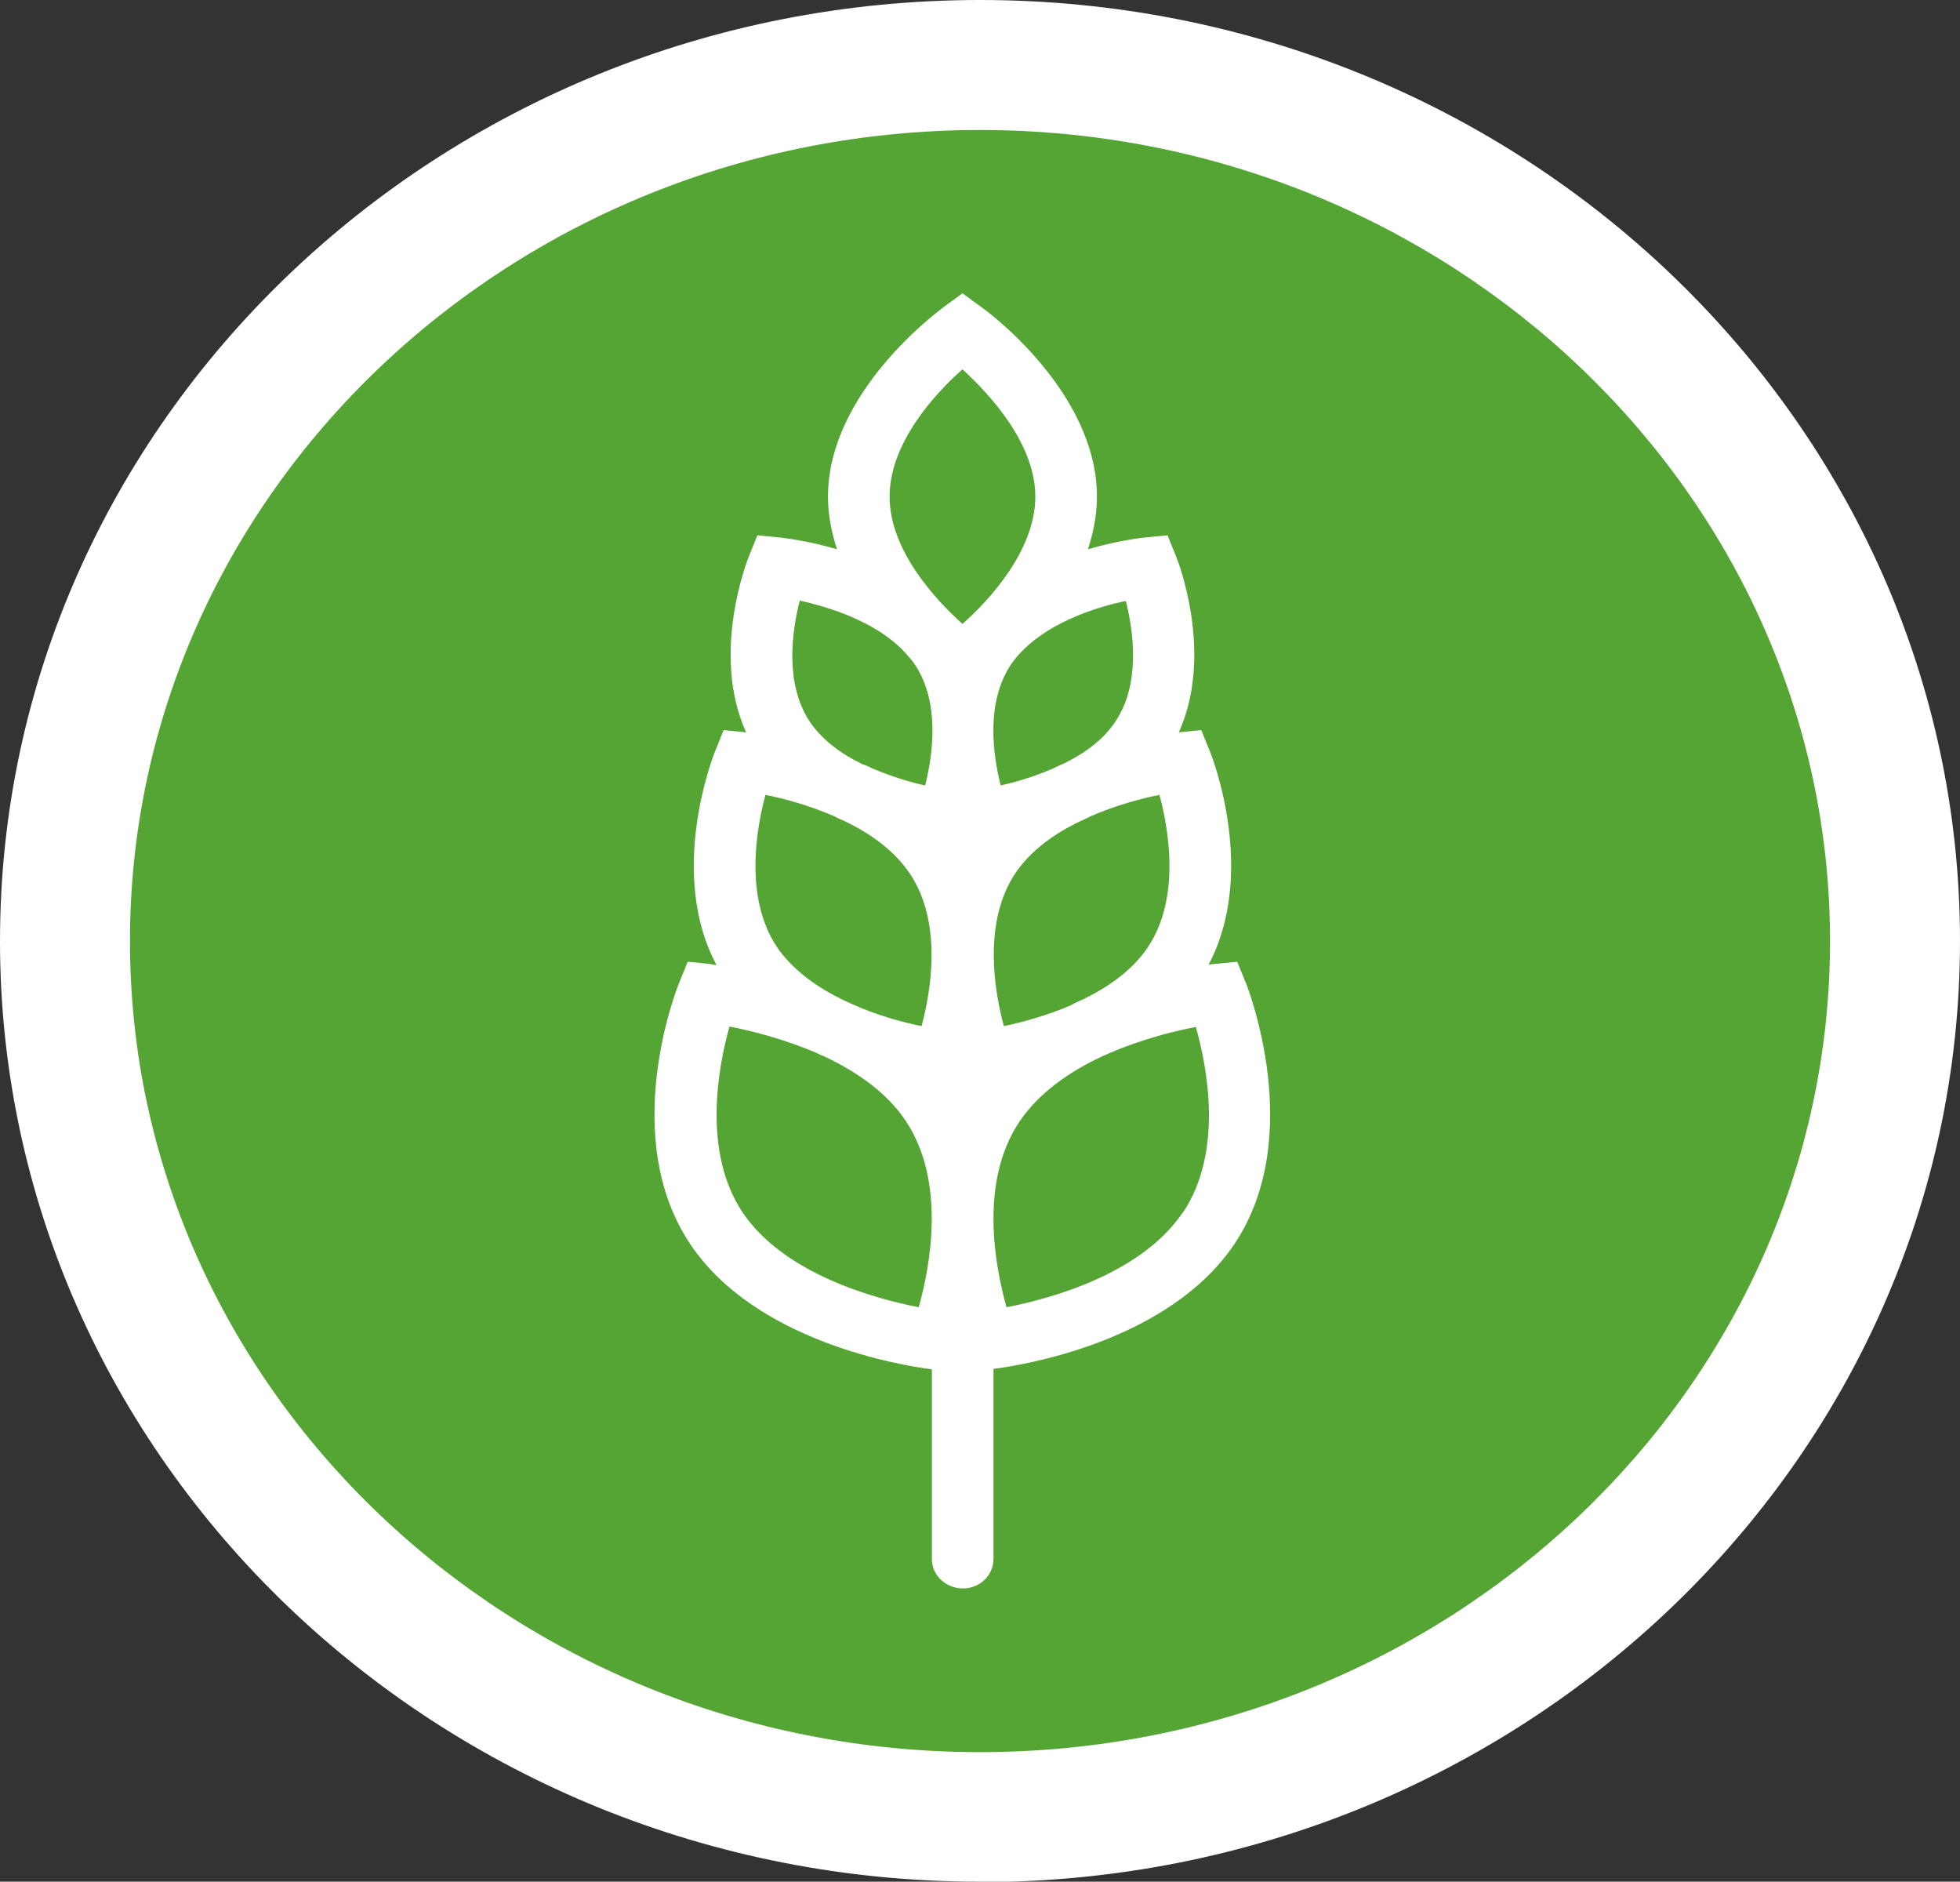
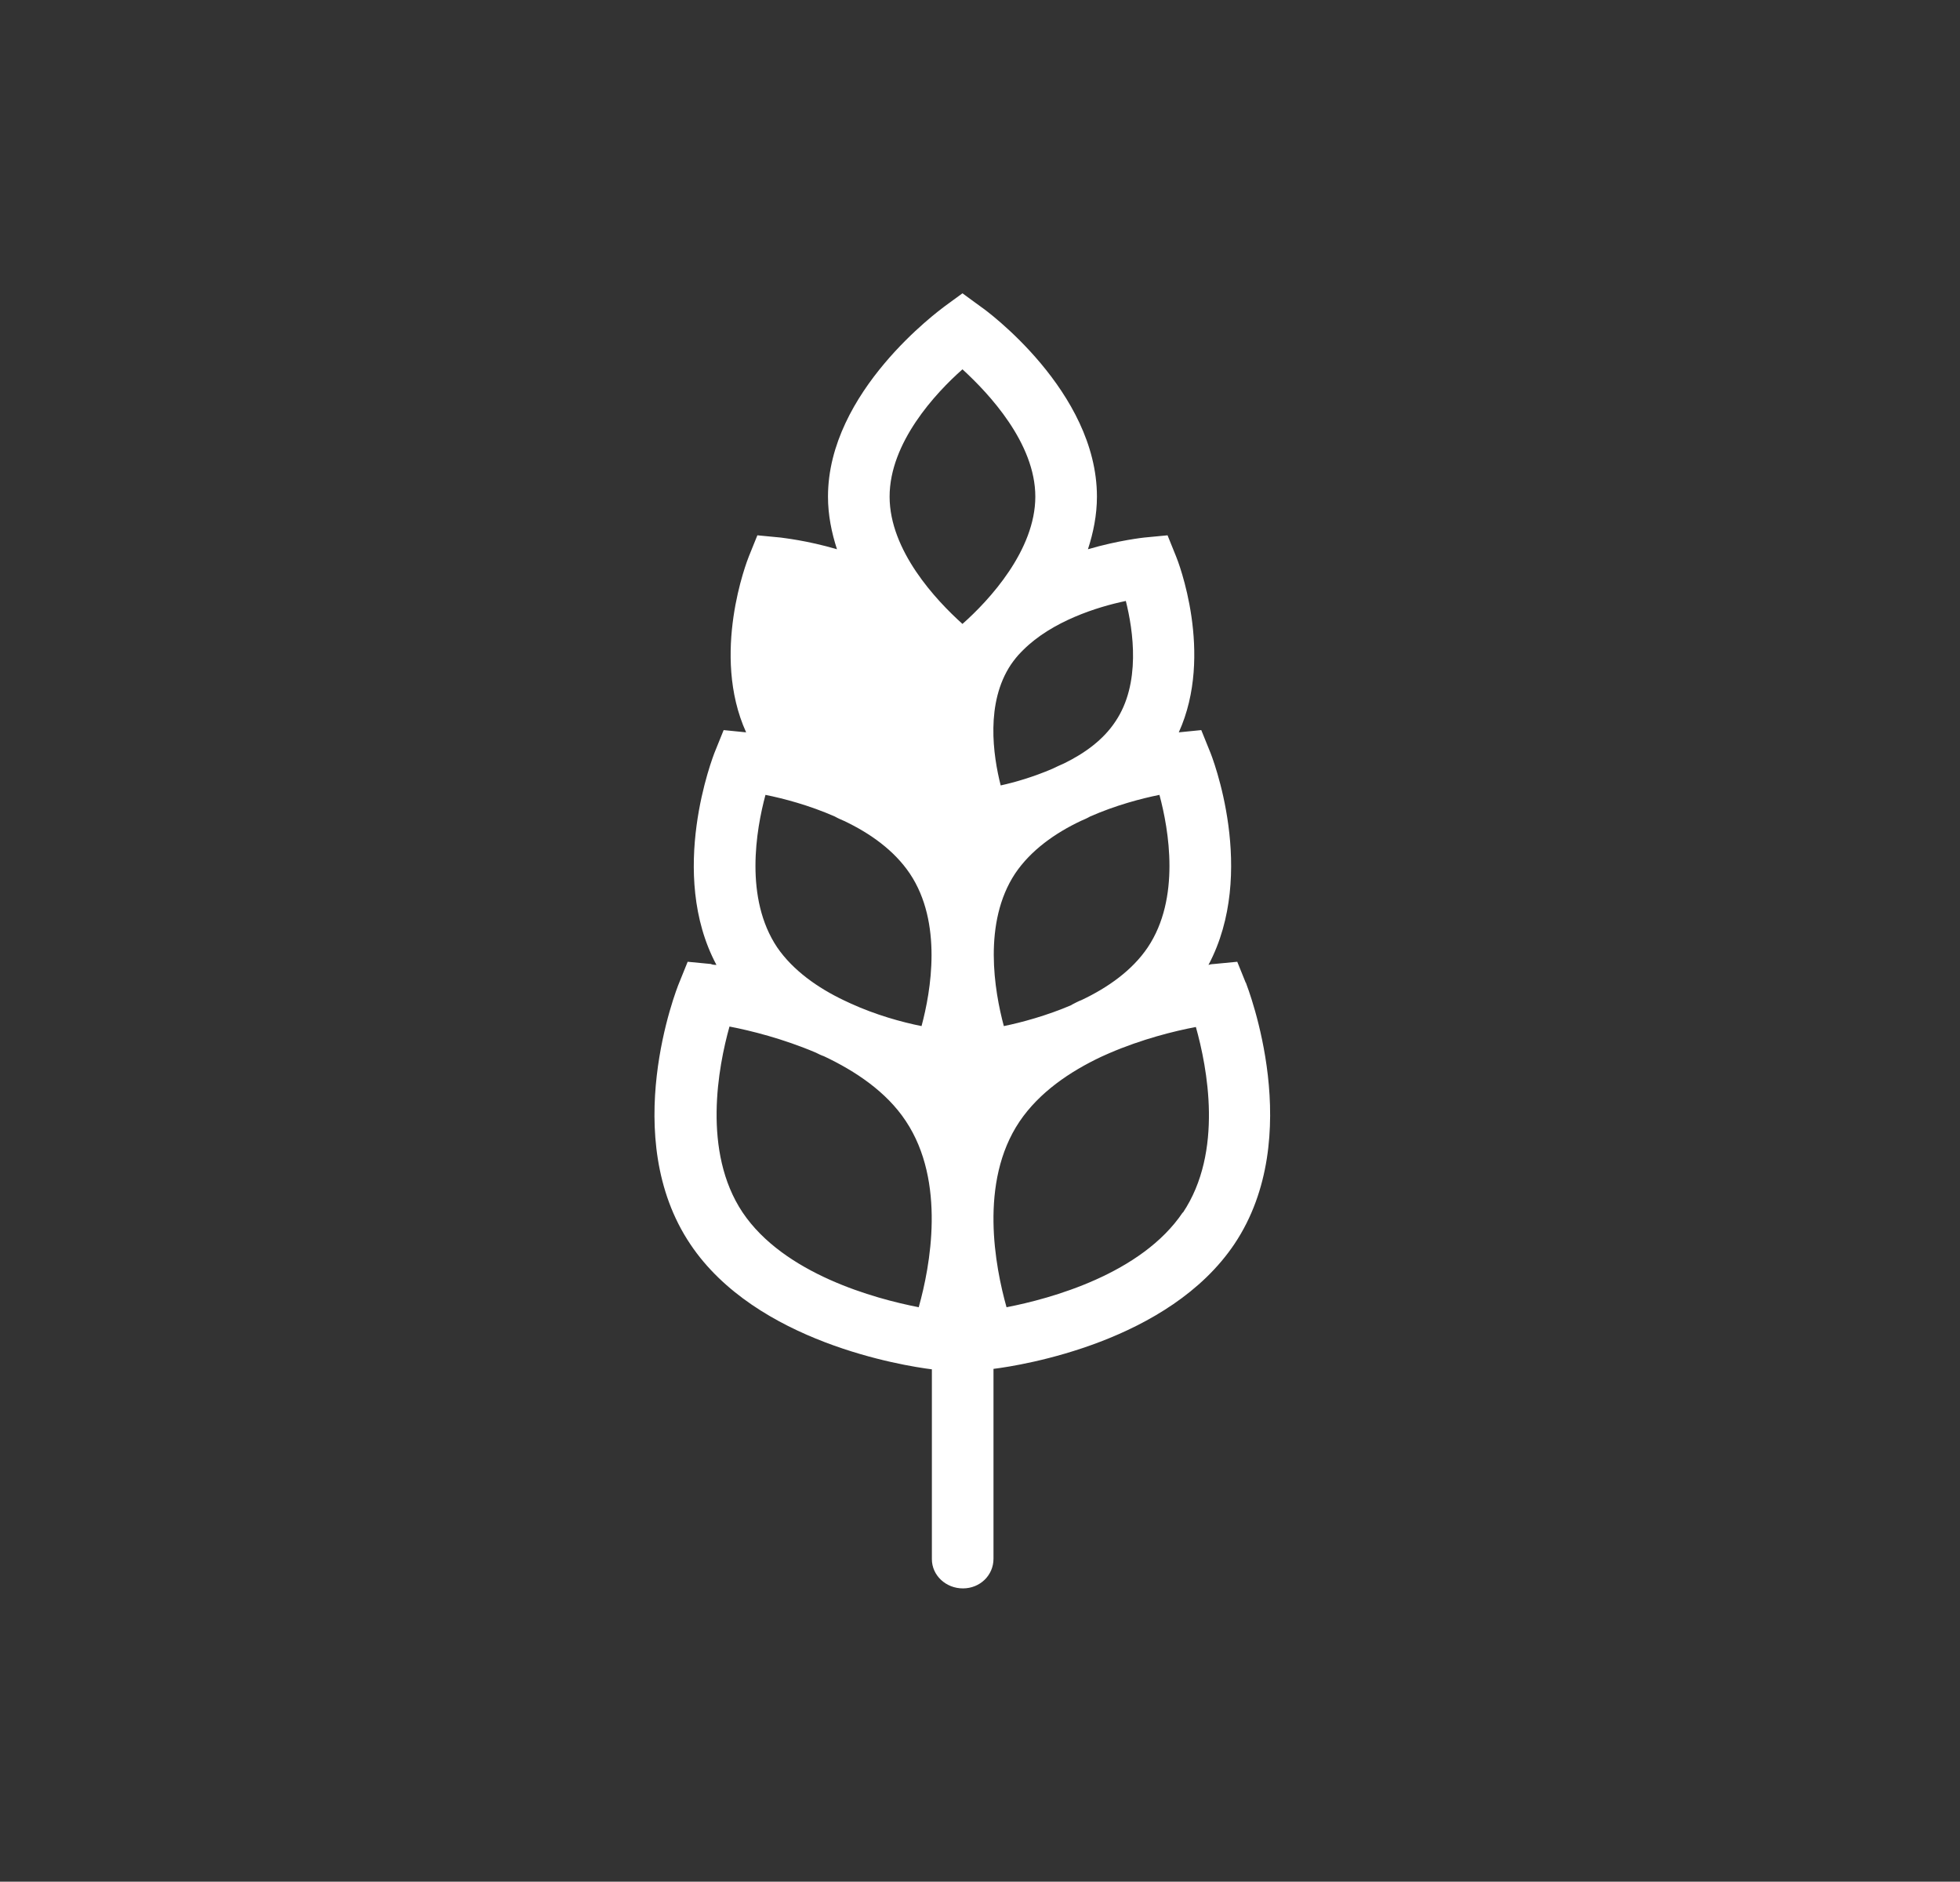
<svg xmlns="http://www.w3.org/2000/svg" id="Layer_2" data-name="Layer 2" viewBox="0 0 43.58 41.83">
  <rect x="0" y="0" width="43.58" height="41.83" fill="#333333" stroke="none" />
  <defs>
    <style>
      .cls-1 {
        fill: #fff;
      }

      .cls-2 {
        fill: #54a533;
      }
    </style>
  </defs>
  <g id="Layer_1-2" data-name="Layer 1">
    <g>
-       <circle class="cls-2" cx="22.31" cy="20.52" r="19.46" />
-       <path class="cls-1" d="M21.79,2.89C11.37,2.89,2.89,10.98,2.89,20.92s8.48,18.03,18.9,18.03,18.9-8.09,18.9-18.03S32.21,2.89,21.79,2.89M21.79,41.83C9.77,41.83,0,32.45,0,20.92S9.77,0,21.79,0s21.79,9.38,21.79,20.92-9.77,20.92-21.79,20.92" />
-       <path class="cls-1" d="M27.7,21.85l-.19-.47-.52.05s-.06,0-.12.02c1.09-2.05.08-4.64.03-4.75l-.19-.47-.5.05c.79-1.74-.02-3.82-.06-3.91l-.19-.47-.52.05s-.57.06-1.25.26c.12-.37.2-.76.2-1.17,0-2.34-2.47-4.15-2.58-4.22l-.41-.3-.41.3c-.1.08-2.58,1.88-2.58,4.22,0,.41.08.8.2,1.17-.68-.2-1.2-.25-1.25-.26l-.52-.05-.19.47c-.04.1-.85,2.17-.06,3.91l-.5-.05-.19.47c-.05.12-1.06,2.71.03,4.75-.06,0-.11-.01-.12-.02l-.52-.05-.19.47c-.06.14-1.35,3.43.25,5.81,1.46,2.18,4.73,2.7,5.37,2.78v4.22c0,.36.31.65.69.65h0c.38,0,.68-.29.68-.66v-4.22c.64-.08,3.9-.6,5.36-2.78,1.59-2.38.3-5.67.25-5.81ZM23.83,22.34c-.56.24-1.12.39-1.51.47-.21-.78-.47-2.3.25-3.39.35-.52.89-.9,1.46-1.17.07-.03.14-.06.21-.1.57-.25,1.14-.4,1.54-.48.21.78.47,2.3-.26,3.39-.35.52-.9.9-1.47,1.17-.08.03-.15.07-.23.11ZM25.03,13.35c.17.67.34,1.85-.23,2.69-.27.41-.69.71-1.14.93-.09.04-.18.08-.26.12-.42.18-.83.3-1.15.37-.17-.67-.34-1.84.23-2.69.07-.1.14-.19.23-.28.01-.01.03-.03.04-.04.64-.64,1.65-.96,2.28-1.09ZM21.4,8.21c.59.54,1.62,1.64,1.62,2.83s-1.02,2.3-1.62,2.83c-.59-.53-1.62-1.63-1.62-2.83s1.02-2.3,1.62-2.83ZM17.78,13.35c.63.14,1.65.45,2.29,1.1.01.01.02.03.04.04.08.09.16.18.23.28.57.85.4,2.02.23,2.69-.33-.07-.76-.2-1.2-.39-.06-.03-.12-.06-.19-.08-.46-.22-.89-.53-1.17-.94-.57-.85-.4-2.02-.23-2.69ZM17.28,21.06c-.73-1.09-.47-2.61-.26-3.39.4.08.97.23,1.54.48.07.04.14.07.21.1.57.27,1.11.65,1.46,1.17.73,1.09.47,2.61.26,3.39-.45-.09-1.02-.25-1.57-.5-.05-.02-.1-.05-.15-.07-.59-.28-1.14-.67-1.49-1.18ZM20.43,29.06c-.98-.19-3-.74-3.92-2.11-.9-1.35-.54-3.24-.29-4.13.47.09,1.19.27,1.92.58.06.03.12.06.18.08.7.33,1.39.79,1.82,1.44h0c.9,1.35.54,3.24.29,4.13ZM26.3,26.95c-.92,1.37-2.94,1.92-3.92,2.11-.25-.89-.62-2.78.29-4.13.44-.65,1.12-1.11,1.82-1.44.06-.03.12-.05.18-.08.72-.31,1.44-.49,1.92-.58.25.89.62,2.77-.29,4.13Z" />
+       <path class="cls-1" d="M27.7,21.85l-.19-.47-.52.05s-.06,0-.12.02c1.09-2.05.08-4.64.03-4.75l-.19-.47-.5.05c.79-1.74-.02-3.82-.06-3.91l-.19-.47-.52.05s-.57.06-1.25.26c.12-.37.2-.76.2-1.17,0-2.34-2.47-4.15-2.58-4.22l-.41-.3-.41.3c-.1.08-2.58,1.88-2.58,4.22,0,.41.08.8.2,1.17-.68-.2-1.2-.25-1.25-.26l-.52-.05-.19.47c-.04.1-.85,2.17-.06,3.91l-.5-.05-.19.47c-.05.12-1.06,2.71.03,4.75-.06,0-.11-.01-.12-.02l-.52-.05-.19.47c-.06.14-1.35,3.43.25,5.81,1.46,2.18,4.73,2.7,5.37,2.78v4.22c0,.36.31.65.69.65h0c.38,0,.68-.29.68-.66v-4.22c.64-.08,3.9-.6,5.36-2.78,1.59-2.38.3-5.67.25-5.81ZM23.83,22.34c-.56.24-1.12.39-1.51.47-.21-.78-.47-2.3.25-3.39.35-.52.89-.9,1.46-1.17.07-.03.14-.06.21-.1.57-.25,1.14-.4,1.54-.48.21.78.47,2.3-.26,3.39-.35.52-.9.9-1.47,1.17-.08.03-.15.07-.23.11ZM25.03,13.35c.17.67.34,1.85-.23,2.69-.27.41-.69.71-1.14.93-.09.04-.18.08-.26.12-.42.18-.83.3-1.15.37-.17-.67-.34-1.84.23-2.69.07-.1.14-.19.23-.28.01-.01.03-.03.04-.04.64-.64,1.65-.96,2.28-1.09ZM21.4,8.21c.59.54,1.62,1.64,1.62,2.83s-1.02,2.3-1.62,2.83c-.59-.53-1.62-1.63-1.62-2.83s1.02-2.3,1.62-2.83ZM17.78,13.35ZM17.28,21.06c-.73-1.09-.47-2.61-.26-3.39.4.08.97.23,1.54.48.07.04.14.07.21.1.57.27,1.11.65,1.46,1.17.73,1.09.47,2.61.26,3.39-.45-.09-1.02-.25-1.57-.5-.05-.02-.1-.05-.15-.07-.59-.28-1.14-.67-1.49-1.18ZM20.43,29.06c-.98-.19-3-.74-3.92-2.11-.9-1.35-.54-3.24-.29-4.13.47.09,1.19.27,1.92.58.06.03.12.06.18.08.7.33,1.39.79,1.82,1.44h0c.9,1.35.54,3.24.29,4.13ZM26.3,26.95c-.92,1.37-2.94,1.92-3.92,2.11-.25-.89-.62-2.78.29-4.13.44-.65,1.12-1.11,1.82-1.44.06-.03.12-.05.18-.08.72-.31,1.44-.49,1.92-.58.25.89.62,2.77-.29,4.13Z" />
    </g>
  </g>
</svg>